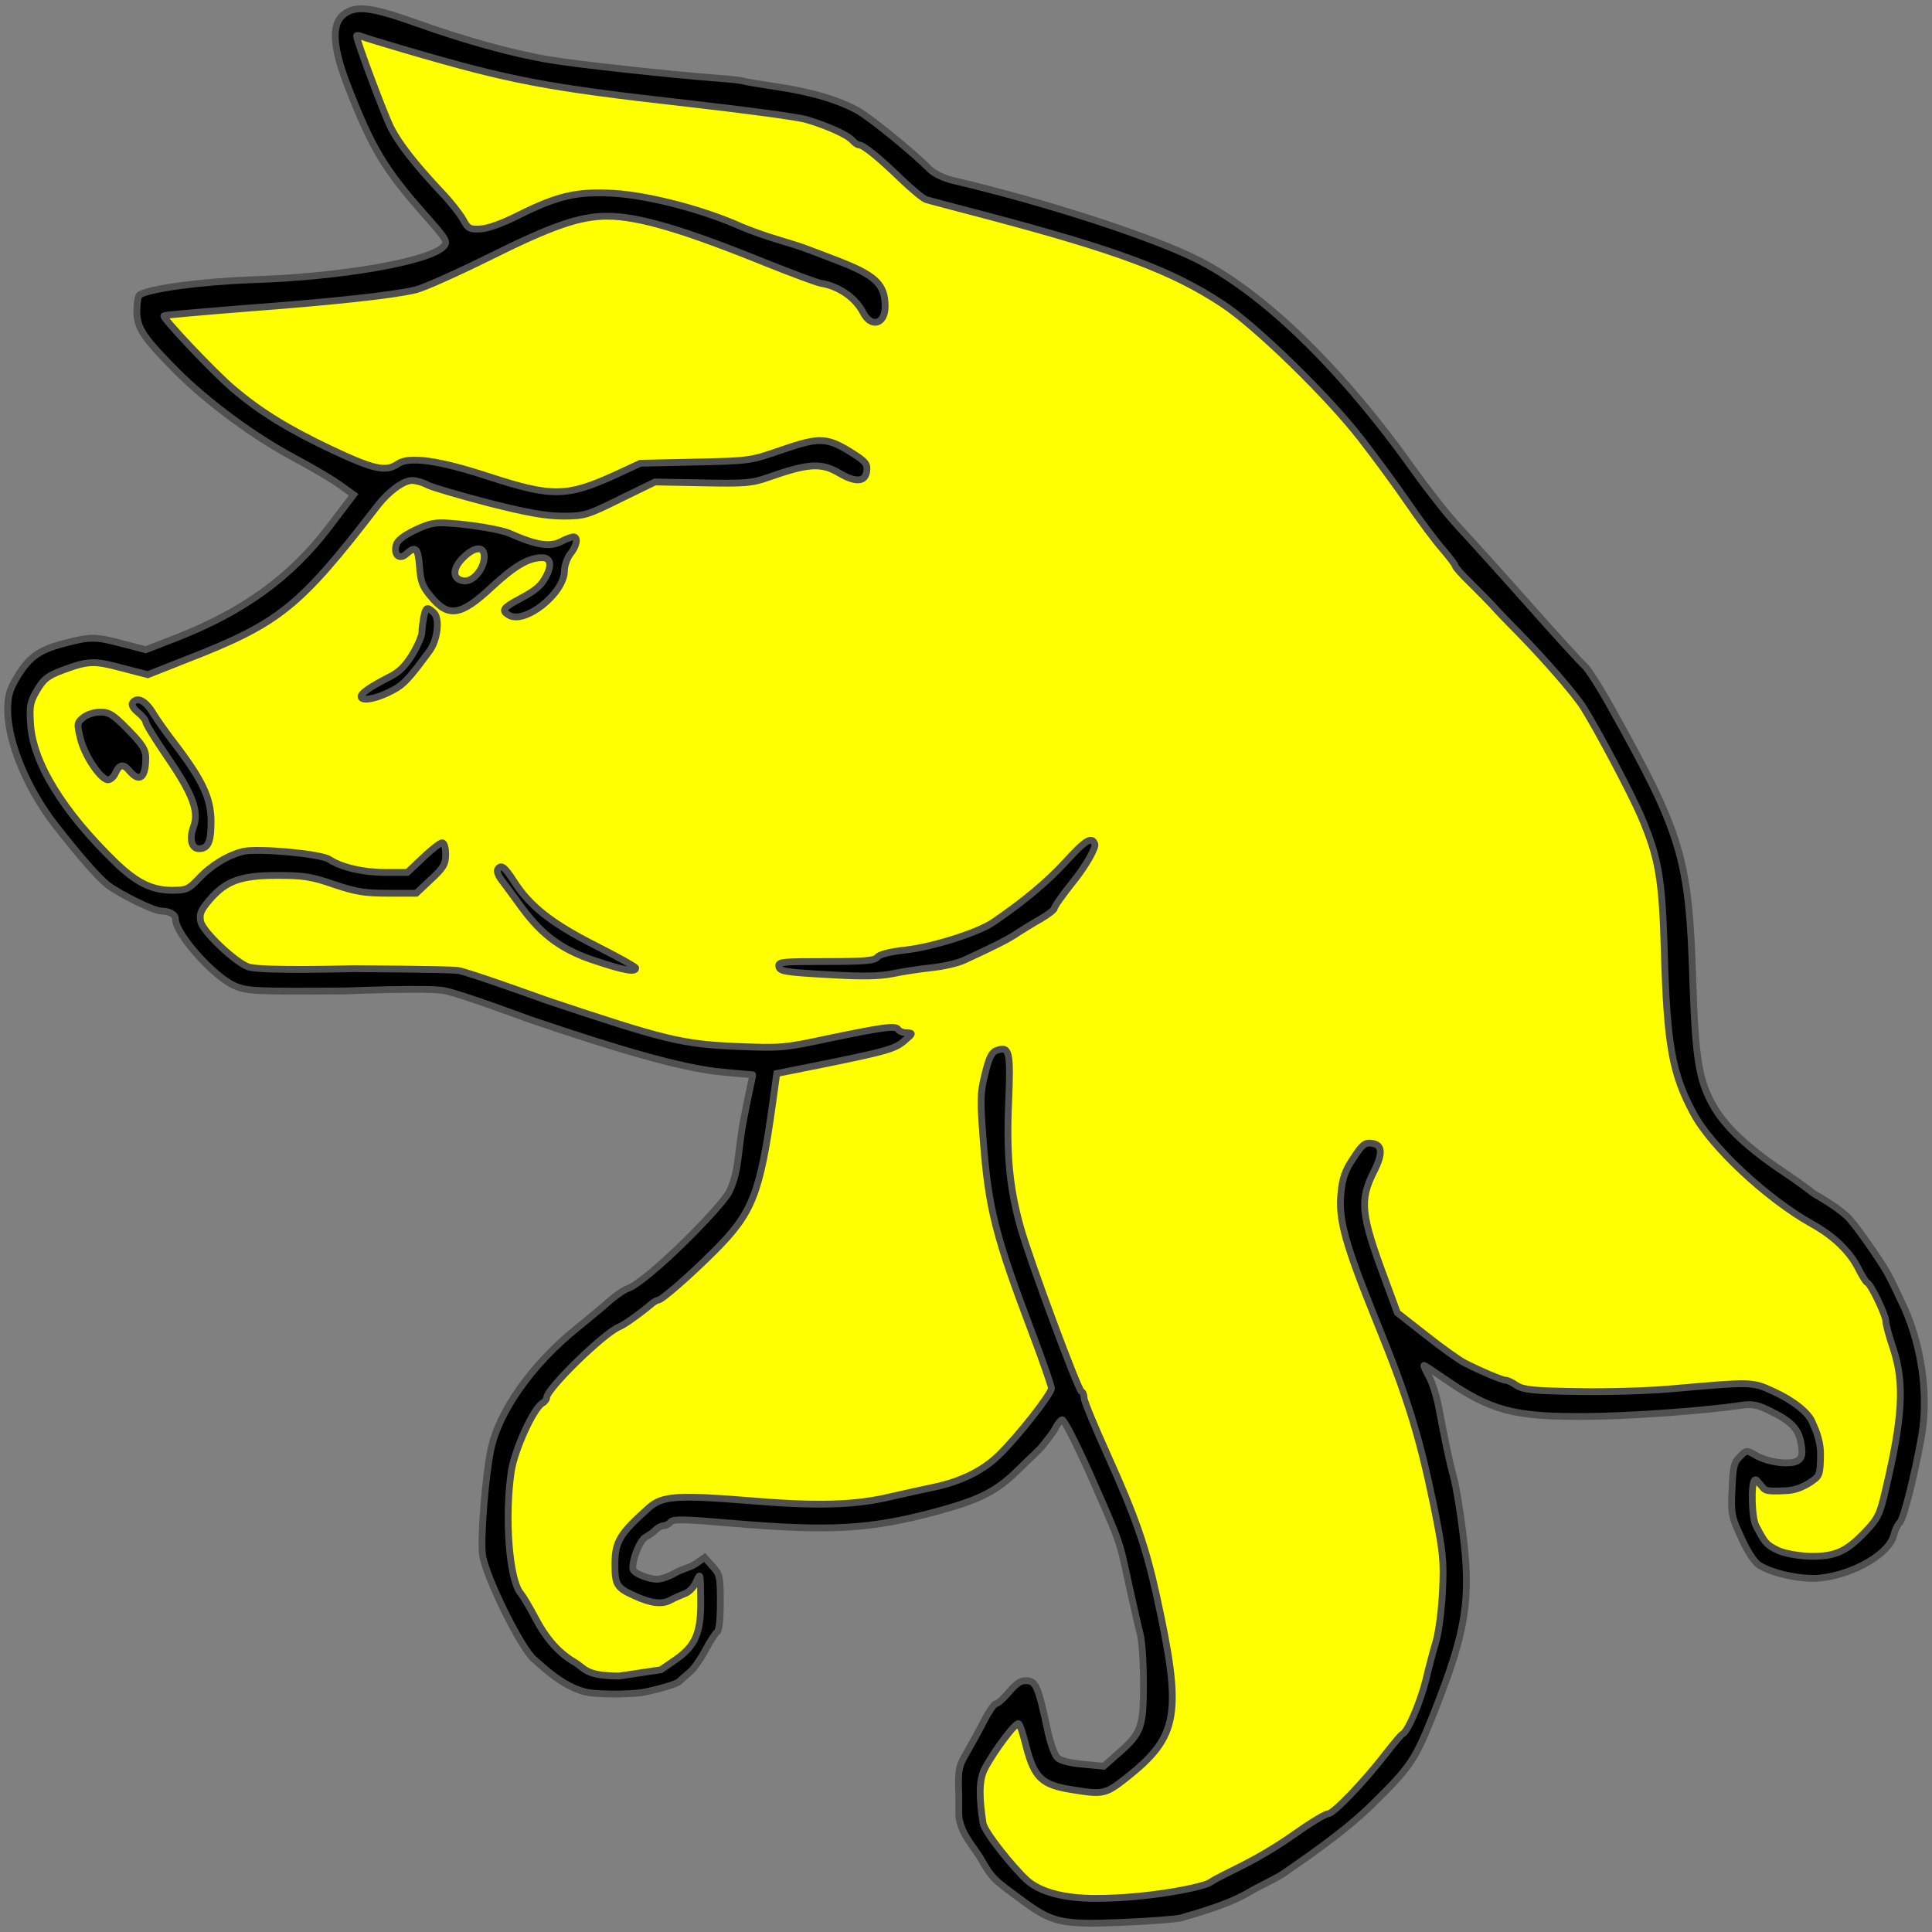
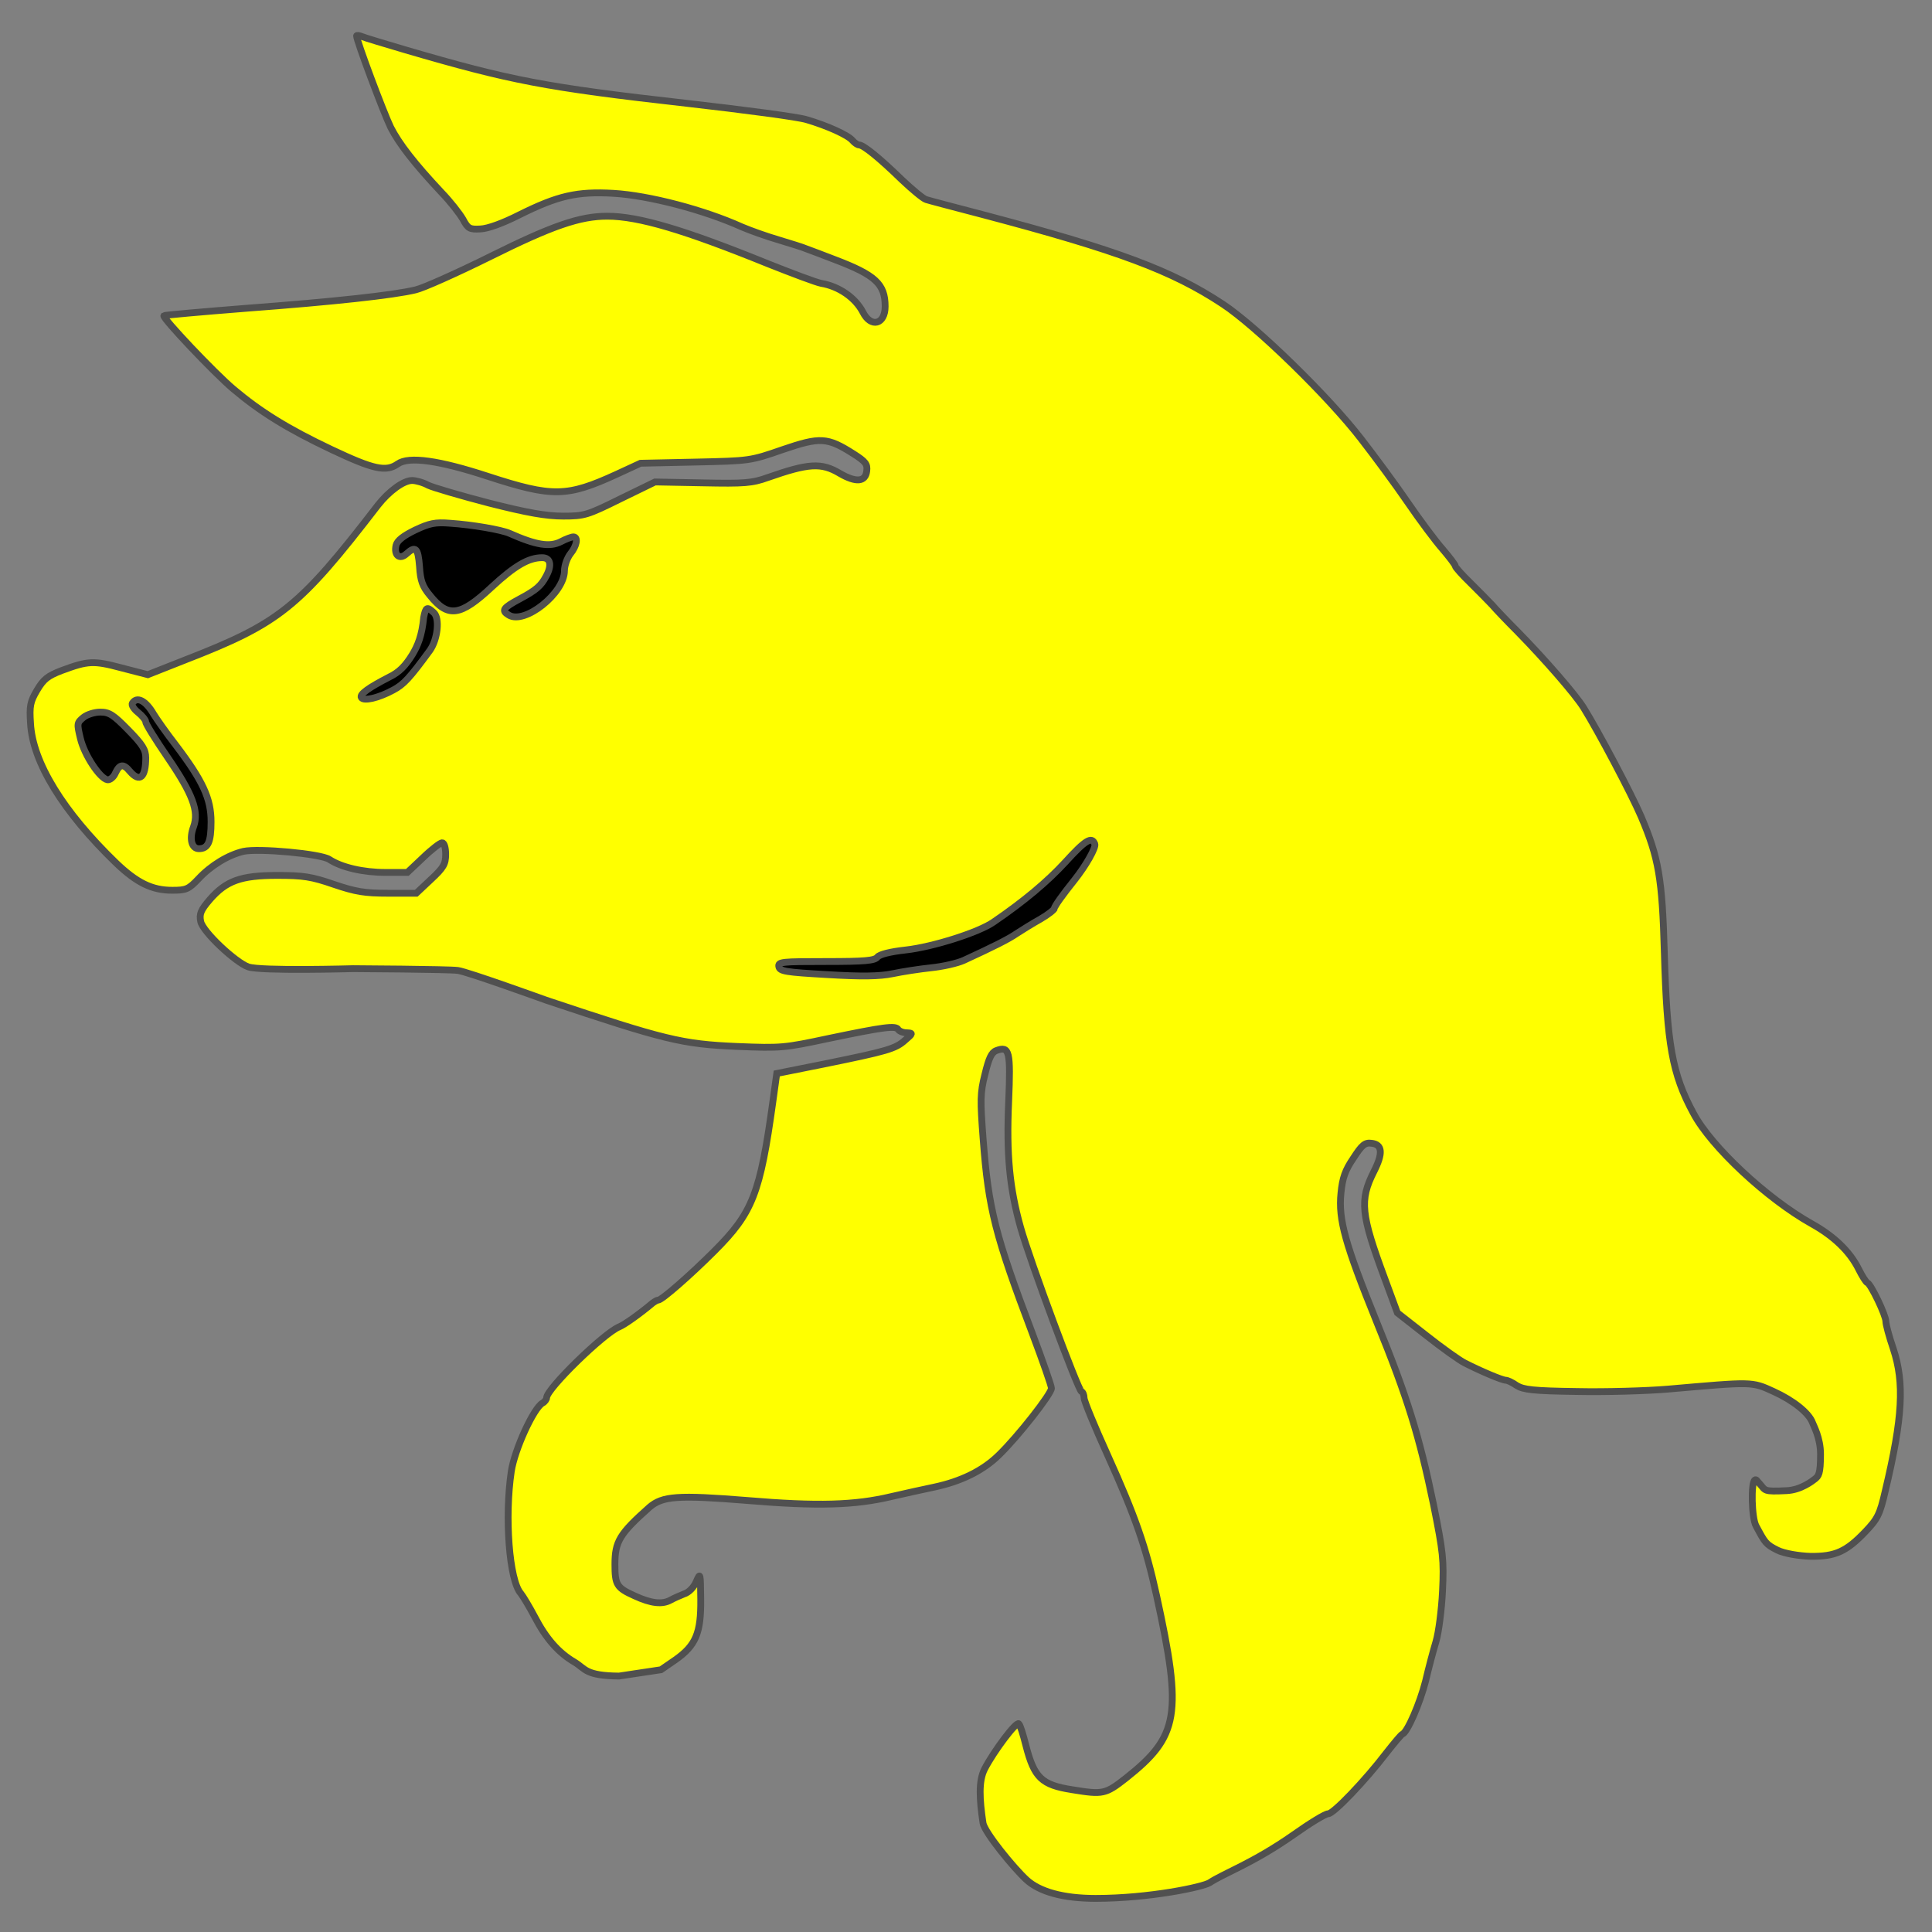
<svg xmlns="http://www.w3.org/2000/svg" version="1.1" viewBox="40.5 67.5 283.5 283.5" width="283.5" height="283.5" preserveAspectRatio="xMidYMid meet" zoomAndPan="magnify" contentScriptType="application/ecmascript" contentStyleType="text/css">
  <rect x="40.5" y="67.5" width="283.5" height="283.5" fill="#808080" stroke="none" />
  <defs />
  <g stroke-opacity="1" stroke-dasharray="none" stroke="#505050" fill="#ffff00" fill-opacity="1">
    <title>Sow's Head Erased</title>
    <g>
      <title>Art</title>
      <g>
        <g>
          <g id="outline-0">
-             <path d="M 90.907 69.638 C 89.12 71.032 89.295 74.388 91.517 80.096 C 95.09 89.29 96.92 92.34 103.02 99.225 C 106.027 102.623 106.245 102.972 105.591 103.669 C 103.63 105.848 90.515 108.157 77.53 108.549 C 70.209 108.811 62.54 109.813 60.972 110.772 C 60.754 110.946 60.58 111.992 60.58 113.125 C 60.58 115.652 61.538 117.046 66.462 122.014 C 70.994 126.545 77.791 131.556 83.586 134.65 C 86.201 136.044 89.251 137.831 90.384 138.659 L 92.388 140.097 L 88.815 144.803 C 83.194 152.21 76.266 157.221 66.375 161.099 L 61.887 162.842 L 58.532 161.971 C 54.436 160.881 53.782 160.881 49.686 161.971 C 46.113 162.929 44.632 164.019 42.801 167.2 C 41.886 168.768 41.625 169.727 41.625 171.775 C 41.669 176.481 44.501 183.278 48.597 188.551 C 52.301 193.3 54.959 196.307 56.353 197.396 C 58.227 198.791 63.107 201.187 64.153 201.187 C 65.329 201.187 66.244 201.666 66.244 202.364 C 66.244 204.499 71.822 210.817 74.959 212.168 C 76.789 212.952 77.922 212.996 91.299 212.908 C 91.299 212.908 103.271 212.412 105.678 212.865 C 108.085 213.318 118.097 217.048 118.097 217.048 C 132.04 221.797 140.102 224.02 145.548 224.717 C 147.553 224.935 150.81 225.207 150.941 225.207 C 151.028 225.207 150.293 228.217 149.665 231.558 C 148.712 236.376 149.024 239.216 147.509 242.364 C 146.441 244.574 135.701 255.393 132.65 256.569 C 132.084 256.744 130.908 257.571 129.993 258.356 C 129.077 259.184 126.899 260.97 125.199 262.365 C 118.62 267.637 113.652 274.652 112.519 280.273 C 111.735 284.021 110.994 293.171 111.299 295.568 C 111.648 298.661 117.051 309.598 118.925 311.036 C 119.666 311.603 123.5 315.646 127.552 315.962 C 131.604 316.278 134.698 315.873 134.698 315.873 C 137.356 315.35 139.797 314.609 140.145 314.261 C 140.494 313.956 141.191 313.302 141.714 312.866 C 142.28 312.431 143.282 310.993 143.98 309.686 C 144.677 308.378 145.461 307.158 145.723 306.984 C 146.028 306.81 146.202 305.023 146.202 302.627 C 146.202 298.836 146.115 298.487 145.025 297.311 L 143.893 296.047 L 142.585 296.962 C 141.888 297.485 140.458 297.768 139.546 298.324 C 138.635 298.88 137.387 299.248 136.97 299.228 C 136.001 299.296 133.348 298.444 133.348 297.616 C 133.348 296.047 134.437 293.476 135.265 293.04 C 135.744 292.779 136.441 292.3 136.746 291.951 C 137.051 291.646 137.574 291.385 137.879 291.385 C 138.228 291.385 138.664 291.123 138.925 290.818 C 139.317 290.382 141.017 290.426 148.032 291.036 C 162.455 292.256 168.294 291.908 178.098 289.25 C 184.329 287.55 186.813 286.287 189.994 283.106 C 191.431 281.668 192.936 280.353 193.479 279.663 C 194.023 278.974 194.961 277.833 195.31 277.18 C 195.615 276.526 196.094 275.916 196.355 275.829 C 196.617 275.742 198.403 279.271 200.364 283.629 C 204.939 293.999 204.721 293.346 206.116 299.882 C 206.813 302.975 207.554 306.33 207.815 307.289 C 208.077 308.248 208.294 311.516 208.294 314.522 C 208.294 320.971 207.989 321.799 204.678 324.719 L 202.456 326.679 L 199.362 326.374 C 197.357 326.2 196.05 325.851 195.615 325.372 C 195.222 324.98 194.569 323.106 194.177 321.189 C 192.869 315.089 192.521 314.261 191.257 314.13 C 190.342 314.043 189.776 314.392 188.599 315.742 C 187.771 316.745 186.856 317.529 186.595 317.529 C 186.377 317.529 185.593 318.662 184.895 320.013 C 184.198 321.407 183.022 323.498 182.325 324.719 C 181.148 326.767 181.061 327.115 181.192 331.167 C 181.235 334.174 181.009 334.151 181.787 336.091 C 182.527 337.686 183.847 339.21 184.52 340.405 C 186.055 343.051 186.159 343.194 190.211 346.157 C 194.874 349.643 196.137 349.948 204.983 349.599 C 209.079 349.425 213.044 349.12 213.741 348.946 C 218.665 347.551 221.672 346.418 223.72 345.198 C 224.983 344.414 227.712 343.201 228.905 342.366 C 231.382 340.632 237.794 336.353 241.977 332.17 C 247.554 326.679 248.164 325.764 250.997 318.618 C 255.659 306.81 256.4 302.147 255.136 292.256 C 254.744 289.032 254.134 285.372 253.785 284.195 C 253.175 281.929 252.653 279.445 251.65 274.173 C 251.345 272.474 250.692 270.382 250.169 269.467 C 249.69 268.596 249.341 267.855 249.472 267.855 C 249.559 267.855 250.866 268.726 252.391 269.772 C 259.232 274.522 262.631 275.437 273.219 275.35 C 279.886 275.306 290.605 274.522 296.183 273.694 C 297.621 273.476 298.492 273.65 300.366 274.609 C 303.416 276.09 304.462 277.223 304.81 279.445 C 305.028 280.753 304.941 281.319 304.418 281.755 C 303.503 282.539 300.017 282.147 298.144 281.058 C 296.793 280.273 296.749 280.273 295.791 281.276 C 294.919 282.103 294.788 282.801 294.658 286.069 C 294.483 289.598 294.57 290.077 296.008 293.128 C 296.836 295.045 297.969 296.744 298.579 297.136 C 300.496 298.4 304.985 299.359 307.643 299.054 C 312.523 298.531 317.752 295.481 318.405 292.735 C 318.536 292.125 318.928 291.254 319.32 290.862 C 319.887 290.165 321.455 283.934 322.458 278.313 C 323.591 271.951 322.37 264.151 319.364 258.182 C 319.146 257.746 318.078 255.367 317.229 253.911 C 316.38 252.456 312.871 247.288 311.608 246.068 C 310.083 244.63 307.772 243.299 306.684 242.669 C 305.924 242.079 304.592 241.057 302.196 239.445 C 297.272 236.177 293.786 232.952 292.087 230.076 C 289.821 226.198 289.298 223.235 288.906 211.427 C 288.339 193.387 287.294 189.901 276.792 171.121 C 275.267 168.376 273.568 165.718 273.045 165.239 C 272.479 164.759 268.644 160.533 264.505 155.87 C 260.365 151.208 255.833 146.197 254.483 144.759 C 253.132 143.321 250.3 139.748 248.164 136.785 C 237.402 121.621 225.985 110.51 216.181 105.586 C 209.515 102.231 193.784 97.133 180.407 93.996 C 178.969 93.647 177.575 92.994 176.878 92.296 C 174.568 89.943 168.512 85.02 166.551 83.843 C 163.762 82.231 159.71 81.011 154.481 80.226 C 152.084 79.878 149.862 79.486 149.557 79.399 C 149.252 79.268 147.466 79.094 145.635 78.963 C 139.187 78.483 125.243 76.958 121.365 76.305 C 115.744 75.39 108.729 73.429 101.67 70.902 C 94.916 68.505 92.693 68.244 90.907 69.638 Z" fill="black" />
-           </g>
+             </g>
        </g>
        <g>
          <path d="M 100.014 74.823 C 115.352 79.311 120.45 80.314 141.322 82.667 C 149.731 83.625 157.662 84.671 158.882 85.063 C 161.976 85.978 164.939 87.329 165.592 88.113 C 165.897 88.462 166.333 88.767 166.551 88.767 C 167.204 88.767 169.601 90.728 172.825 93.865 C 174.394 95.347 175.963 96.654 176.399 96.784 C 176.791 96.915 180.582 97.917 184.765 99.007 C 204.547 104.236 212.478 107.199 219.929 112.122 C 224.765 115.303 235.397 125.63 240.234 131.905 C 242.195 134.432 245.289 138.615 247.075 141.23 C 248.862 143.844 251.171 146.938 252.217 148.114 C 253.219 149.291 254.047 150.38 254.047 150.554 C 254.047 150.729 255.049 151.862 256.269 153.038 C 257.489 154.258 258.927 155.696 259.45 156.263 C 259.929 156.829 261.629 158.616 263.197 160.184 C 267.25 164.324 271.607 169.335 272.871 171.339 C 275.093 174.912 279.886 183.975 281.324 187.331 C 283.895 193.387 284.418 196.394 284.723 207.287 C 285.115 220.752 285.856 225.065 288.993 230.861 C 291.607 235.785 299.799 243.41 306.335 247.07 C 309.56 248.857 311.956 251.123 313.264 253.781 C 313.743 254.739 314.309 255.654 314.527 255.741 C 315.05 255.959 317.229 260.491 317.229 261.406 C 317.229 261.842 317.708 263.628 318.318 265.415 C 319.974 270.426 319.712 275.48 317.142 286.287 C 316.357 289.729 316.009 290.382 314.222 292.256 C 311.433 295.176 309.821 295.916 306.161 295.873 C 304.549 295.829 302.325 295.47 301.334 294.977 C 299.601 294.116 299.494 293.868 298.187 291.428 C 297.533 290.295 297.403 285.023 298.013 284.674 C 298.231 284.544 298.244 284.738 298.737 285.257 C 299.609 286.214 299.173 286.412 302.659 286.238 C 304.75 286.15 306.433 284.827 306.826 284.522 C 307.348 284.086 307.643 283.846 307.643 280.883 C 307.643 278.487 306.597 276.657 306.466 276.265 C 305.943 274.827 303.634 272.997 300.758 271.689 C 297.533 270.208 297.708 270.251 285.202 271.341 C 282.108 271.602 276.095 271.776 271.912 271.689 C 265.507 271.602 264.069 271.428 263.067 270.818 C 262.457 270.382 261.716 270.034 261.454 270.034 C 260.932 270.034 257.838 268.726 255.441 267.506 C 254.657 267.114 252.086 265.284 249.777 263.454 L 245.55 260.142 L 243.72 255.175 C 240.19 245.676 239.973 243.628 242.108 239.401 C 243.458 236.743 243.371 235.436 241.759 235.262 C 240.8 235.131 240.365 235.48 239.101 237.44 C 237.881 239.227 237.489 240.36 237.271 242.582 C 236.879 246.46 237.881 250.033 242.5 261.45 C 247.031 272.561 248.774 278.225 250.866 288.334 C 252.26 295.263 252.391 296.439 252.173 300.971 C 252.042 303.716 251.607 307.071 251.215 308.378 C 250.822 309.686 250.125 312.3 249.69 314.174 C 248.862 317.442 247.031 321.668 246.291 321.973 C 246.116 322.017 245.071 323.281 243.938 324.719 C 240.844 328.771 236.182 333.651 235.397 333.651 C 234.962 333.651 232.696 335.046 230.299 336.745 C 224.33 340.928 220.116 342.366 218.011 343.76 C 217.061 344.39 209.122 346.07 201.279 346.07 C 196.442 346.07 193.02 345.067 191.137 343.346 C 189.254 341.626 184.964 336.366 184.747 335.013 C 184.23 331.533 184.067 328.858 184.983 327.072 C 186.333 324.457 189.645 320.056 189.994 320.448 C 190.211 320.623 190.647 322.061 191.039 323.629 C 192.259 328.379 193.349 329.425 197.837 330.122 C 202.368 330.862 202.717 330.775 205.724 328.422 C 213.48 322.278 214.046 319.141 210.212 301.625 C 208.643 294.478 207.118 290.077 203.066 281.101 C 201.148 276.875 199.58 273.084 199.58 272.648 C 199.58 272.212 199.405 271.776 199.188 271.689 C 198.708 271.515 191.649 252.56 190.255 247.593 C 188.643 241.841 188.163 236.918 188.512 229.118 C 188.817 221.754 188.643 220.926 186.682 221.667 C 185.985 221.928 185.593 222.8 185.026 225.153 C 184.329 227.898 184.329 228.944 184.765 234.652 C 185.549 244.935 186.551 248.813 191.998 263.192 C 193.523 267.245 194.787 270.861 194.787 271.21 C 194.787 272.038 189.863 278.313 187.074 281.014 C 184.721 283.324 181.497 284.892 177.575 285.72 C 176.137 286.025 173.305 286.635 171.257 287.114 C 165.941 288.378 160.494 288.552 150.167 287.681 C 139.927 286.853 137.705 287.027 135.788 288.683 C 131.43 292.561 130.733 293.694 130.733 297.049 C 130.733 300.056 130.995 300.492 133.609 301.668 C 136.049 302.801 137.705 302.975 138.925 302.278 C 139.317 302.06 140.189 301.668 140.842 301.407 C 141.583 301.189 142.324 300.404 142.672 299.577 C 143.282 298.182 143.282 298.269 143.326 302.191 C 143.37 307.115 142.629 308.945 139.579 311.08 L 137.487 312.518 L 131.332 313.444 C 126.409 313.4 126.419 312.387 124.851 311.429 C 122.454 310.034 120.624 307.943 118.968 304.762 C 118.184 303.28 117.269 301.755 116.92 301.319 C 115.221 299.402 114.524 290.077 115.526 283.411 C 116.005 280.23 118.794 274.129 120.101 273.389 C 120.45 273.214 120.711 272.822 120.711 272.604 C 120.711 271.297 129.165 263.062 131.387 262.19 C 132.128 261.885 134.35 260.317 136.267 258.704 C 136.572 258.486 136.921 258.269 137.095 258.269 C 137.618 258.269 141.801 254.608 145.33 251.079 C 150.951 245.458 152.041 242.669 153.914 229.118 L 154.481 225.022 L 161.453 223.628 C 170.647 221.754 171.91 221.405 173.305 220.142 C 174.481 219.139 174.481 219.096 173.566 219.052 C 173.043 219.052 172.477 218.834 172.303 218.573 C 171.954 217.963 170.255 218.181 162.106 219.88 C 155.57 221.275 155.135 221.318 148.686 221.057 C 140.494 220.708 138.097 220.098 120.624 214.259 C 120.624 214.259 109.105 210.09 107.683 209.902 C 106.261 209.714 92.301 209.64 92.301 209.64 C 92.301 209.64 78.754 210.022 76.92 209.379 C 75.086 208.736 70.253 204.237 69.948 202.712 C 69.73 201.623 69.948 201.056 71.299 199.488 C 73.695 196.743 75.83 195.958 81.19 195.958 C 84.981 195.958 86.201 196.133 89.469 197.265 C 92.693 198.355 94.001 198.573 97.443 198.573 L 101.582 198.573 L 103.718 196.568 C 105.591 194.825 105.896 194.302 105.896 192.864 C 105.896 191.862 105.678 191.165 105.373 191.165 C 105.112 191.165 103.848 192.124 102.585 193.344 L 100.275 195.522 L 97.094 195.522 C 93.783 195.522 90.602 194.782 88.815 193.605 C 87.552 192.777 78.445 191.949 76.223 192.429 C 74 192.952 71.473 194.477 69.643 196.438 C 68.161 198.006 67.813 198.137 65.765 198.137 C 62.802 198.137 60.58 197.048 57.529 194.128 C 49.773 186.633 45.285 179.357 44.98 173.648 C 44.806 171.078 44.937 170.468 45.939 168.768 C 46.897 167.156 47.507 166.677 49.555 165.892 C 53.433 164.454 54.218 164.411 58.314 165.5 L 62.192 166.502 L 67.595 164.367 C 81.495 158.964 84.327 156.742 95.961 141.622 C 97.574 139.574 99.709 138.005 100.972 138.005 C 101.539 138.005 102.628 138.31 103.325 138.702 C 104.066 139.051 108.075 140.227 112.258 141.317 C 117.923 142.755 120.668 143.234 123.151 143.234 C 126.245 143.234 126.681 143.103 131.518 140.707 L 136.616 138.223 L 143.588 138.354 C 149.775 138.484 150.864 138.397 153.174 137.569 C 159.143 135.478 161.017 135.347 163.719 136.959 C 166.115 138.354 167.509 138.223 167.684 136.611 C 167.815 135.609 167.509 135.216 165.723 134.084 C 161.888 131.643 160.843 131.6 155.352 133.474 C 150.603 135.129 150.516 135.129 142.542 135.304 L 134.481 135.478 L 130.995 137.09 C 123.674 140.445 121.583 140.489 112.084 137.395 C 104.894 135.042 100.493 134.432 98.881 135.565 C 97.138 136.785 95.351 136.393 89.164 133.474 C 82.628 130.38 78.663 127.896 74.741 124.584 C 71.952 122.231 64.283 114.127 64.545 113.822 C 64.675 113.735 70.122 113.255 76.702 112.732 C 89.469 111.774 98.271 110.815 101.495 110.031 C 102.628 109.769 107.508 107.591 112.432 105.151 C 121.539 100.619 125.592 99.225 129.6 99.225 C 134.219 99.225 140.929 101.229 153.174 106.196 C 156.79 107.634 160.276 108.942 160.973 109.072 C 163.631 109.508 166.028 111.207 167.117 113.299 C 168.294 115.652 170.385 115.129 170.385 112.471 C 170.385 109.159 168.947 107.852 162.978 105.586 C 161.191 104.889 159.318 104.192 158.838 104.018 C 158.359 103.8 156.529 103.233 154.786 102.71 C 152.999 102.188 150.559 101.316 149.339 100.793 C 143.849 98.31 135.744 96.174 130.515 95.869 C 125.156 95.564 122.367 96.218 116.746 99.007 C 114.262 100.27 112.084 101.055 110.994 101.098 C 109.426 101.185 109.164 101.055 108.424 99.66 C 107.944 98.832 106.55 97.046 105.286 95.739 C 101.321 91.512 99.055 88.593 97.835 86.196 C 96.833 84.148 92.824 73.472 92.824 72.775 C 92.824 72.645 93.173 72.688 93.608 72.862 C 94.001 73.037 96.92 73.908 100.014 74.823 Z" />
        </g>
        <g>
          <g id="outline-1">
            <path d="M 101.408 145.282 C 99.709 146.11 98.794 146.807 98.619 147.504 C 98.271 148.986 99.142 149.683 100.144 148.768 C 101.495 147.548 101.844 147.896 102.062 150.642 C 102.192 152.733 102.497 153.561 103.587 154.868 C 106.245 158.18 108.031 157.962 112.65 153.648 C 116.049 150.511 118.053 149.334 120.058 149.334 C 121.278 149.334 121.539 150.424 120.624 152.079 C 119.883 153.474 119.186 154.084 116.746 155.391 C 114.306 156.698 114.045 157.09 115.134 157.744 C 117.443 159.226 123.326 154.563 123.326 151.252 C 123.326 150.511 123.718 149.378 124.197 148.768 C 125.156 147.591 125.374 146.284 124.633 146.284 C 124.371 146.284 123.544 146.589 122.803 146.981 C 121.191 147.809 119.186 147.504 115.265 145.761 C 114.088 145.238 109.818 144.498 106.55 144.28 C 104.328 144.106 103.543 144.28 101.408 145.282 Z" fill="black" />
          </g>
        </g>
        <g>
-           <path d="M 111.561 149.16 C 111.561 150.947 109.949 152.907 108.554 152.733 C 106.855 152.559 106.811 150.947 108.467 149.334 C 110.123 147.679 111.561 147.591 111.561 149.16 Z" />
-         </g>
+           </g>
        <g>
          <g id="outline-2">
-             <path d="M 102.672 158.093 C 102.541 158.833 102.41 159.836 102.41 160.315 C 102.41 160.794 101.8 162.232 101.016 163.539 C 99.97 165.239 99.055 166.154 97.617 166.851 C 94.654 168.376 93.216 169.378 93.521 169.858 C 93.87 170.424 96.005 169.945 98.184 168.768 C 99.752 167.94 100.624 166.982 103.587 162.929 C 104.72 161.317 105.068 158.223 104.153 157.395 C 103.151 156.48 102.977 156.568 102.672 158.093 Z" fill="black" />
+             <path d="M 102.672 158.093 C 102.41 160.794 101.8 162.232 101.016 163.539 C 99.97 165.239 99.055 166.154 97.617 166.851 C 94.654 168.376 93.216 169.378 93.521 169.858 C 93.87 170.424 96.005 169.945 98.184 168.768 C 99.752 167.94 100.624 166.982 103.587 162.929 C 104.72 161.317 105.068 158.223 104.153 157.395 C 103.151 156.48 102.977 156.568 102.672 158.093 Z" fill="black" />
          </g>
        </g>
        <g>
          <g id="outline-3">
            <path d="M 59.926 170.685 C 59.752 170.947 60.144 171.557 60.754 172.036 C 61.364 172.516 61.887 173.169 61.887 173.431 C 61.887 173.736 63.325 176.045 65.111 178.659 C 68.771 184.019 69.73 186.546 68.902 188.812 C 68.249 190.555 68.597 192.037 69.686 192.037 C 71.037 192.037 71.473 191.078 71.473 188.071 C 71.473 184.673 70.253 182.058 66.288 176.829 C 64.937 175.086 63.499 173.038 63.02 172.254 C 61.887 170.293 60.58 169.64 59.926 170.685 Z" fill="black" />
          </g>
        </g>
        <g>
          <g id="outline-4">
            <path d="M 52.736 172.777 C 51.778 173.561 51.778 173.692 52.301 175.871 C 52.867 178.267 55.133 181.71 56.266 181.927 C 56.658 181.971 57.181 181.535 57.442 180.925 C 58.052 179.618 58.619 179.531 59.577 180.707 C 61.015 182.363 61.887 181.579 61.887 178.703 C 61.887 177.527 61.451 176.786 59.316 174.607 C 57.137 172.385 56.527 171.993 55.22 171.993 C 54.392 171.993 53.259 172.341 52.736 172.777 Z" fill="black" />
          </g>
        </g>
        <g>
          <g id="outline-5">
            <path d="M 196.791 194.041 C 194.177 196.873 190.821 199.706 186.29 202.799 C 184.111 204.324 177.357 206.459 173.435 206.895 C 171.083 207.157 169.557 207.549 169.252 207.941 C 168.86 208.464 167.422 208.595 161.714 208.595 C 155.222 208.595 154.655 208.638 154.786 209.335 C 154.917 210.033 155.788 210.163 161.888 210.512 C 166.987 210.817 169.557 210.773 171.475 210.381 C 172.913 210.076 175.483 209.684 177.139 209.51 C 178.839 209.335 180.974 208.856 181.932 208.42 C 186.377 206.372 188.468 205.327 189.732 204.455 C 190.473 203.976 191.998 203.017 193.174 202.364 C 194.307 201.71 195.222 200.969 195.222 200.795 C 195.222 200.49 196.442 198.791 198.185 196.612 C 199.841 194.52 201.366 191.862 201.148 191.339 C 200.713 190.206 199.798 190.729 196.791 194.041 Z" fill="black" />
          </g>
        </g>
        <g>
          <g id="outline-6">
-             <path d="M 113.522 195.087 C 113.347 195.348 113.652 196.089 114.175 196.743 C 114.655 197.396 116.005 199.183 117.095 200.708 C 120.101 204.804 123.108 206.982 128.032 208.551 C 132.128 209.902 133.783 210.207 133.783 209.553 C 133.783 209.379 131.125 207.897 127.857 206.242 C 121.408 202.974 118.228 200.446 115.918 196.83 C 114.524 194.651 114.001 194.302 113.522 195.087 Z" fill="black" />
-           </g>
+             </g>
        </g>
      </g>
    </g>
  </g>
</svg>